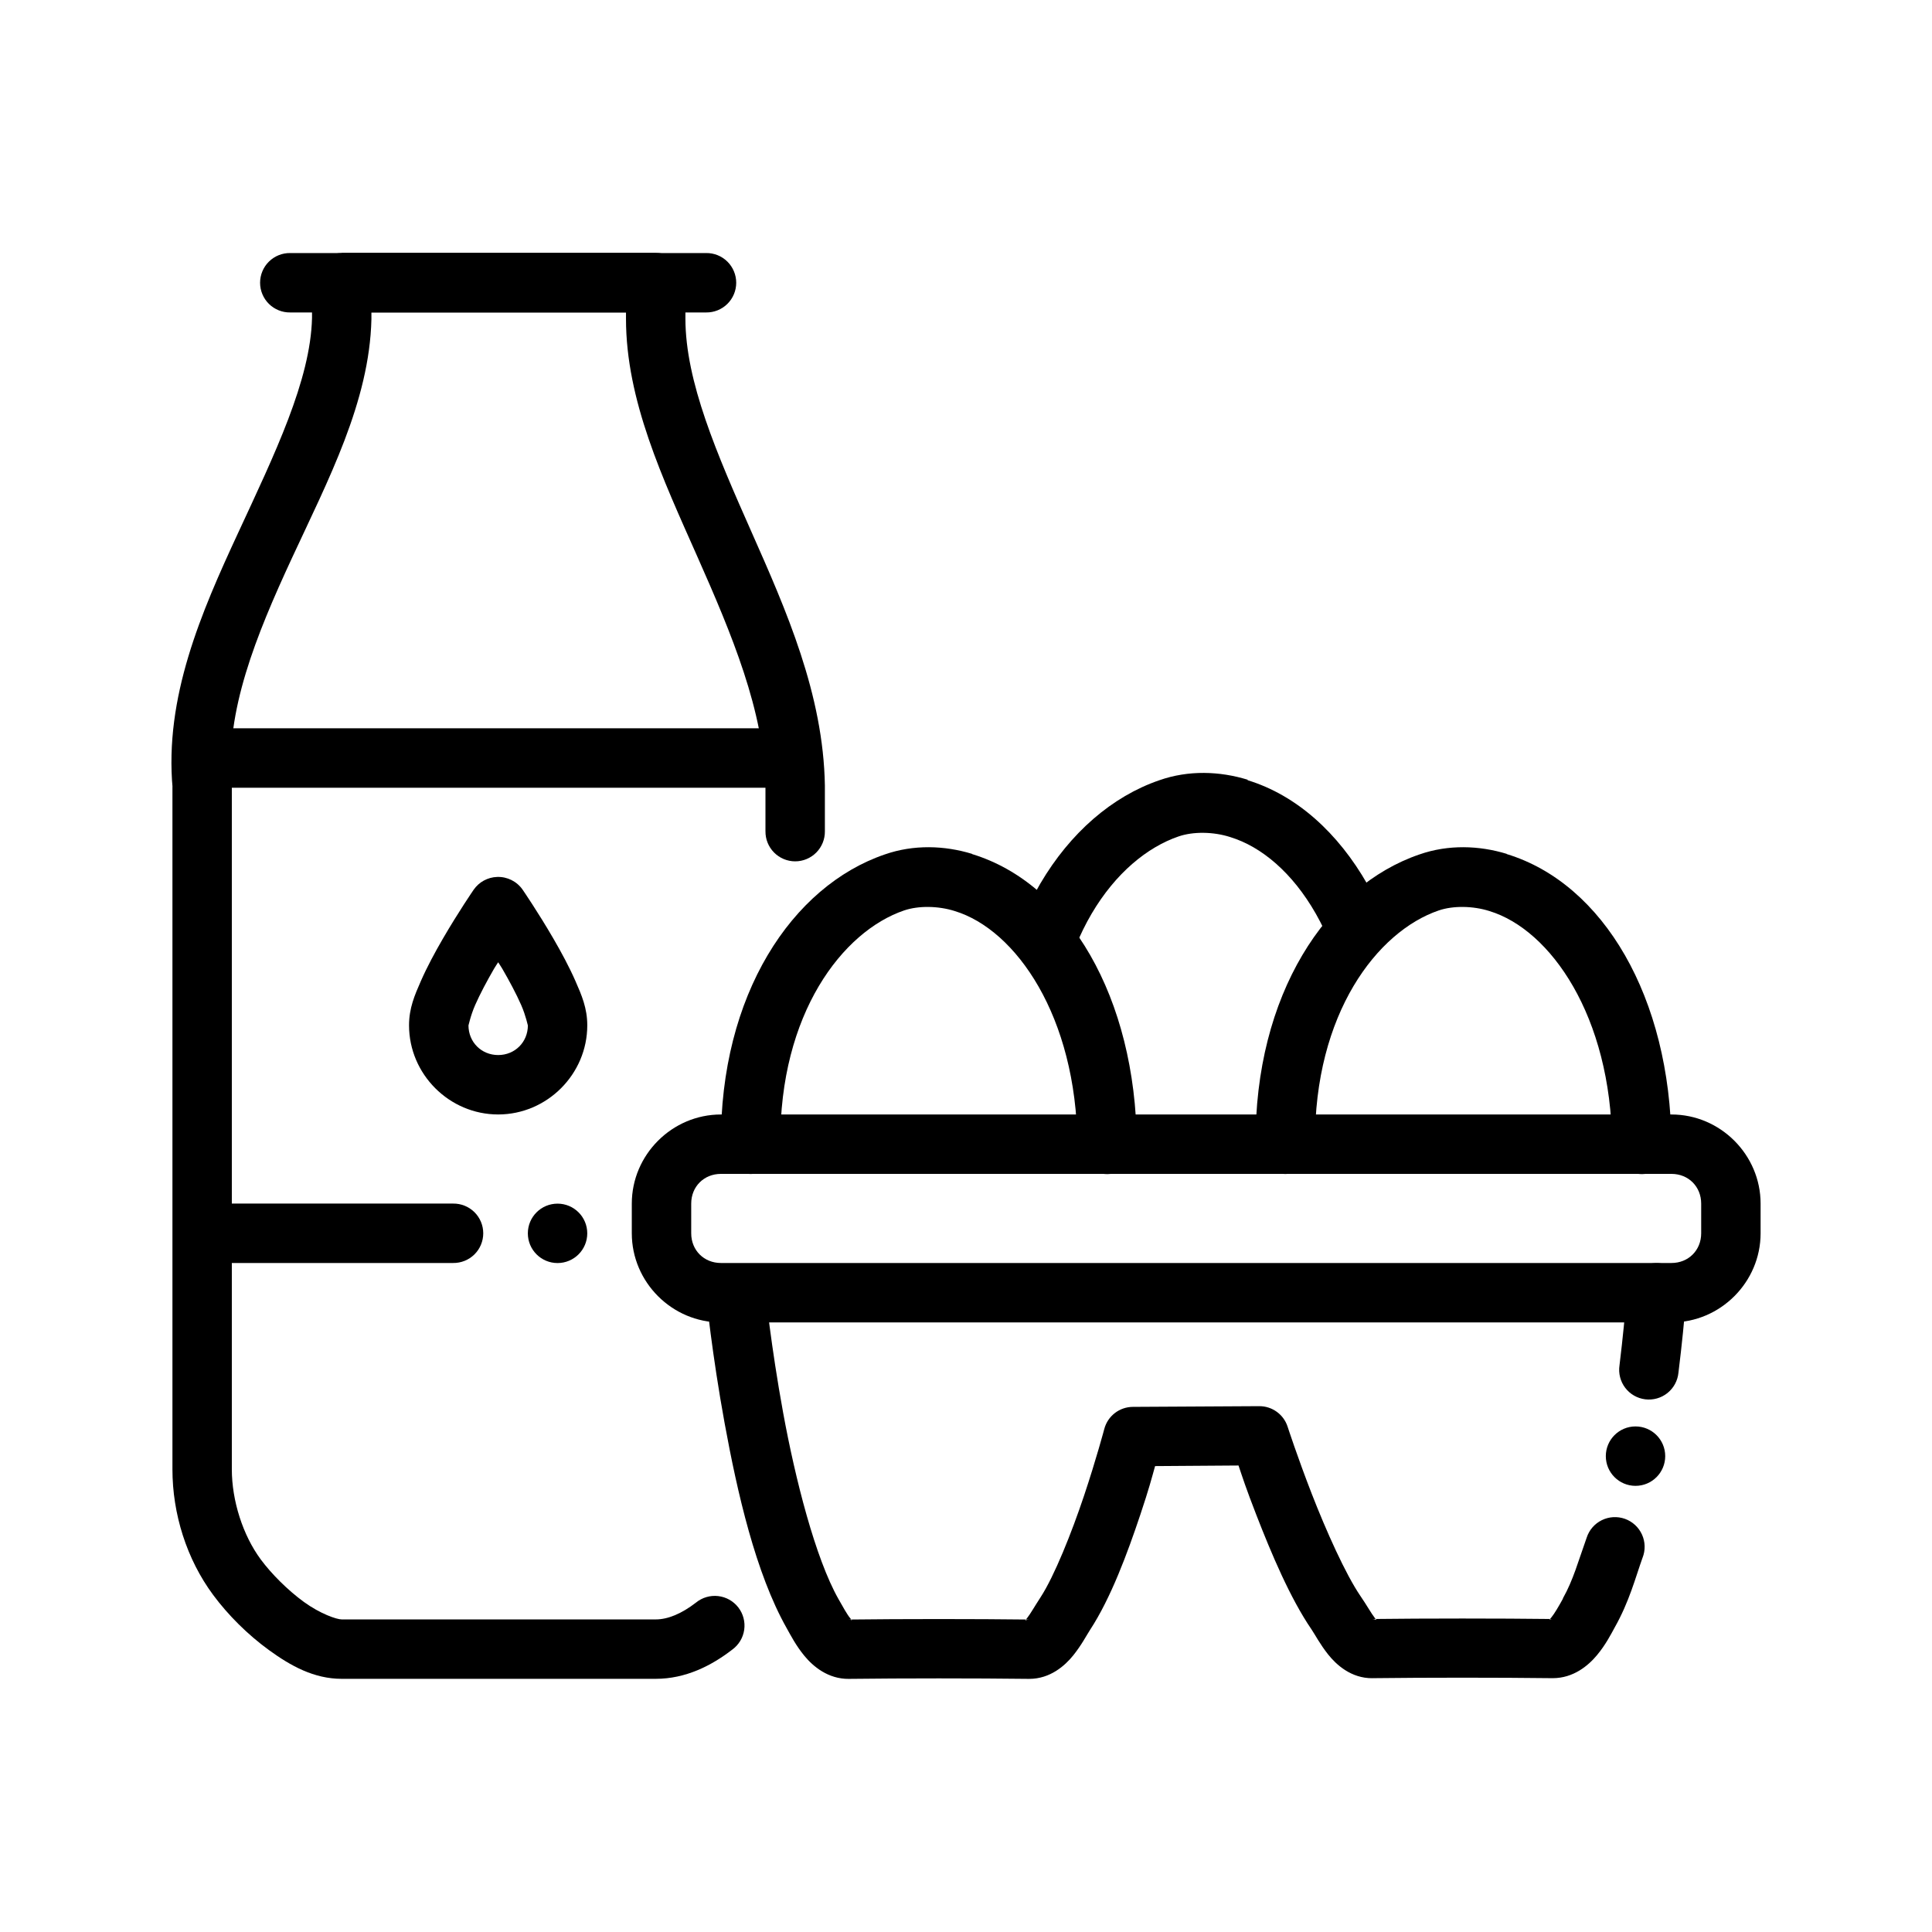
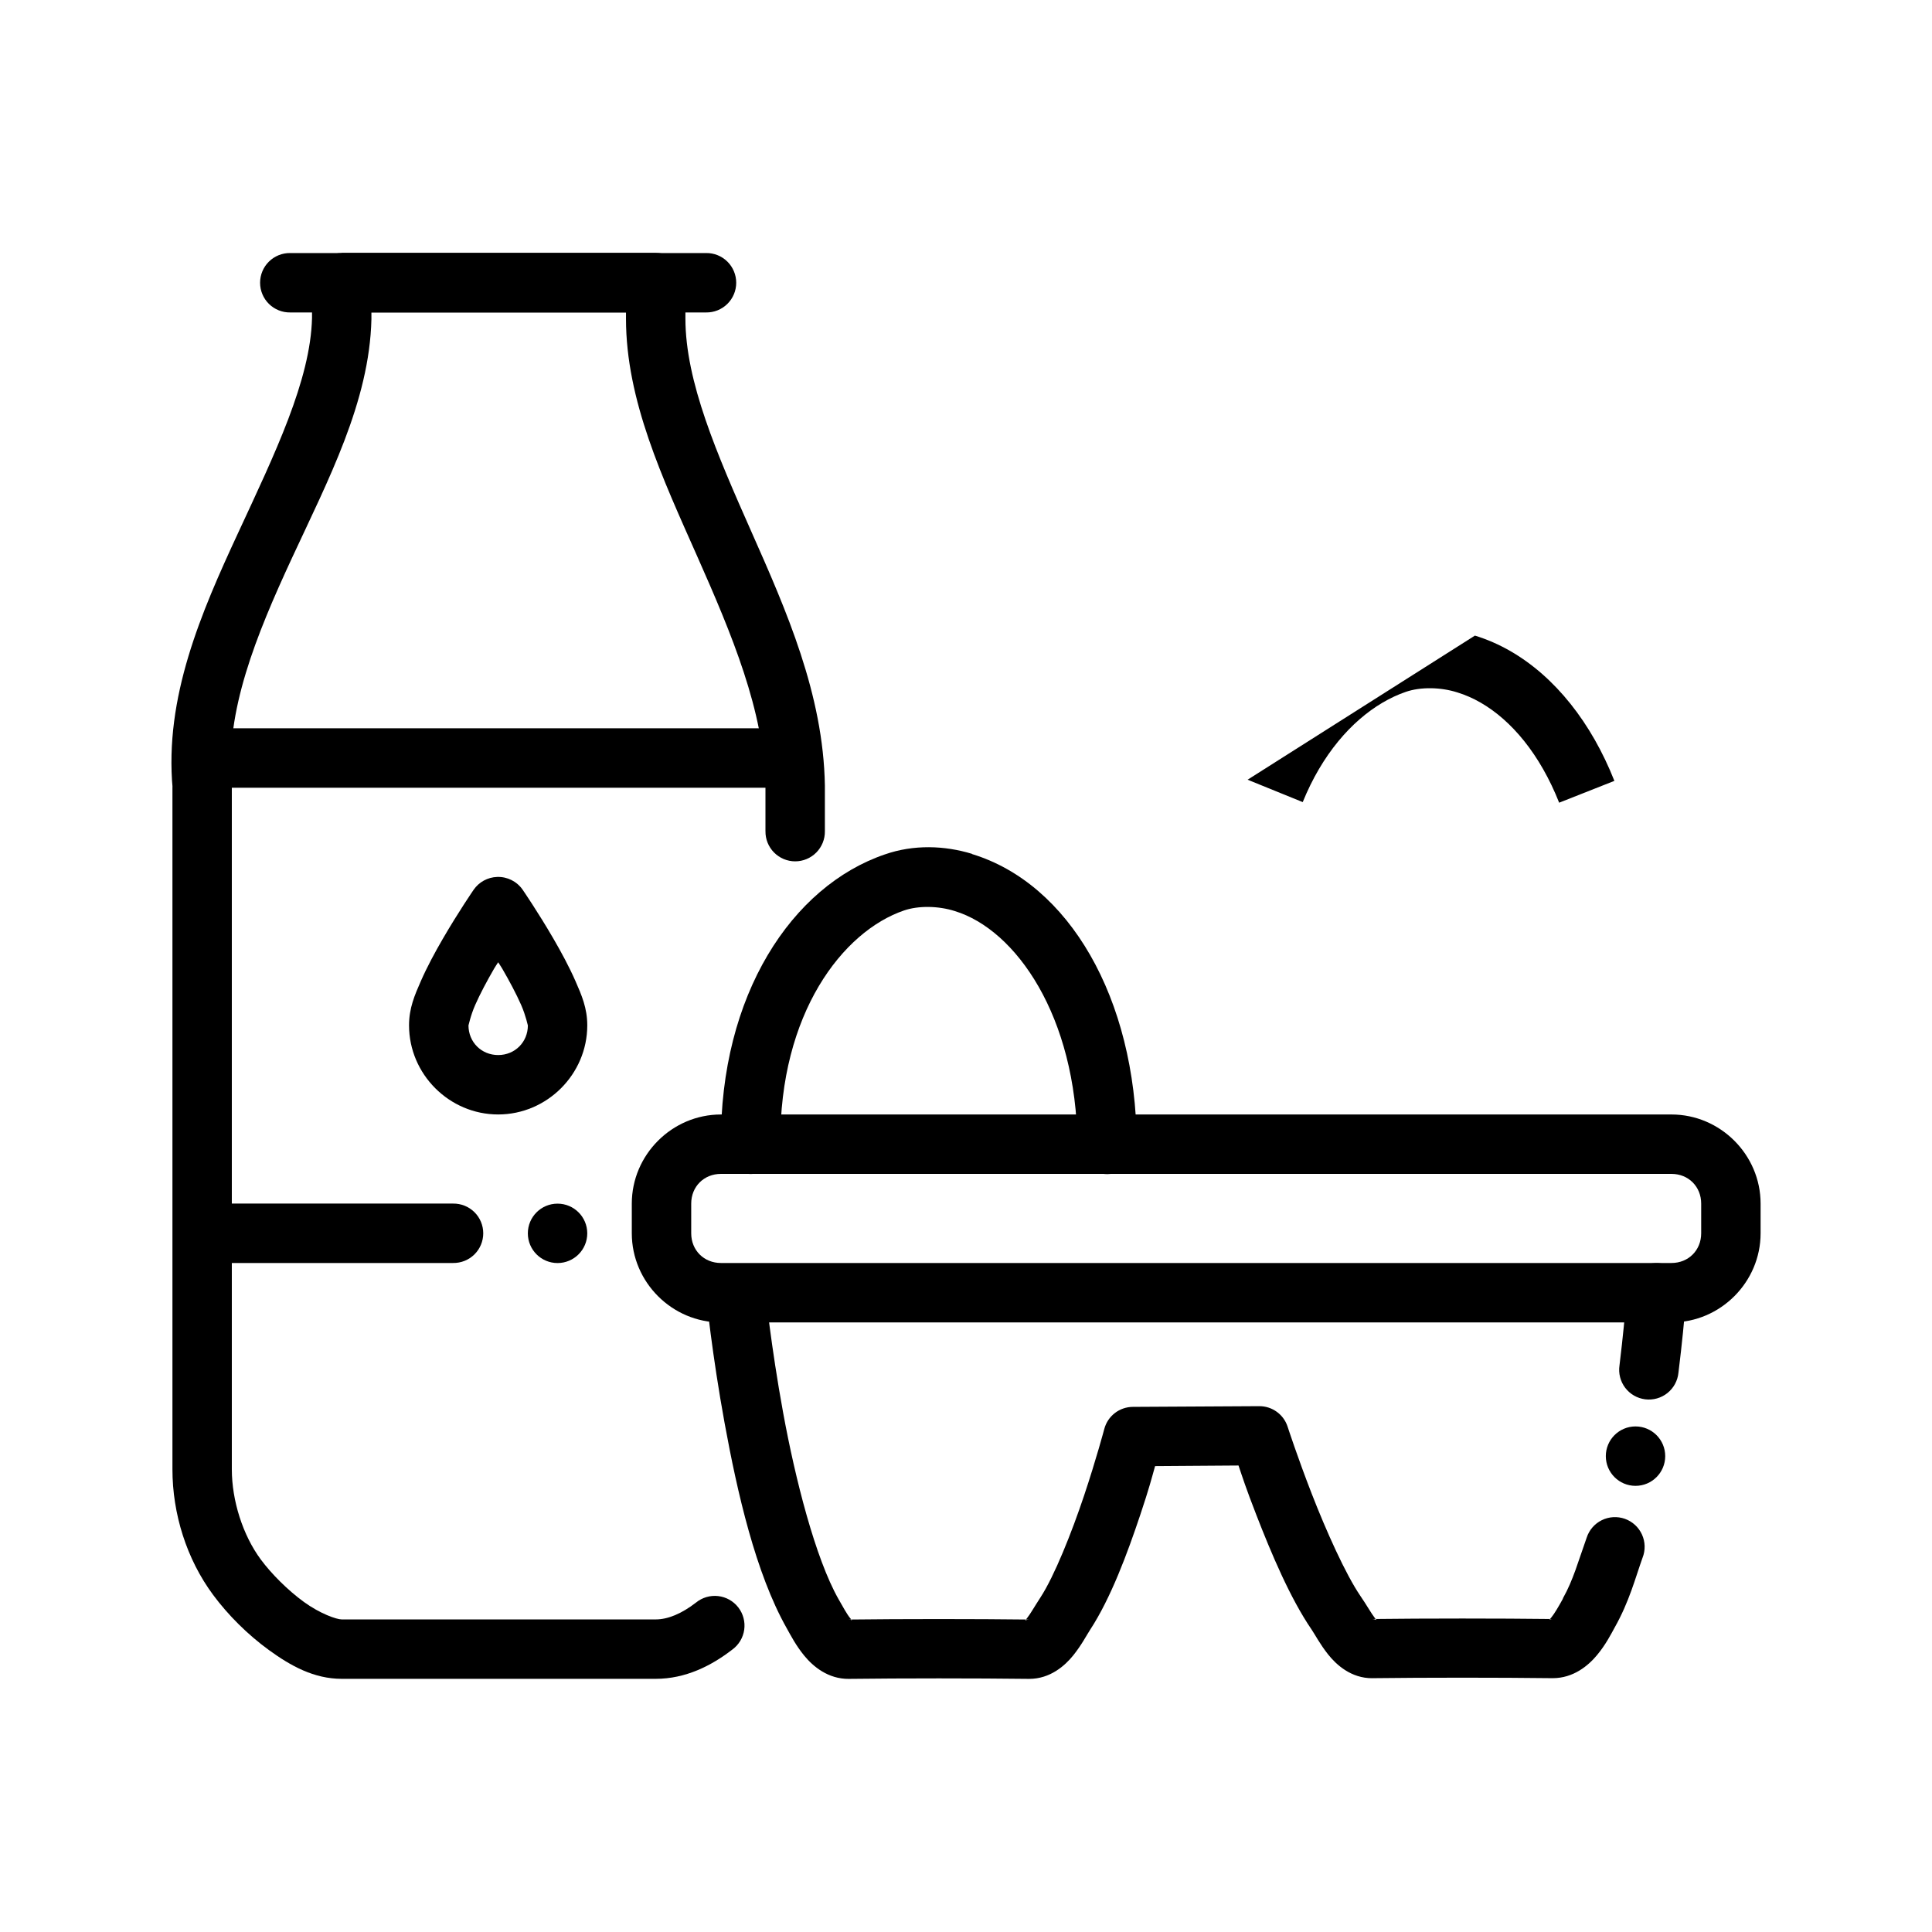
<svg xmlns="http://www.w3.org/2000/svg" fill="#000000" width="800px" height="800px" version="1.1" viewBox="144 144 512 512">
  <g>
    <path d="m220.91 211.06c-2.106-0.031-4.137 0.785-5.641 2.266-1.5 1.48-2.344 3.496-2.344 5.606 0 2.106 0.844 4.125 2.344 5.606 1.504 1.48 3.535 2.297 5.641 2.266h110.21c2.109 0.031 4.141-0.785 5.641-2.266 1.5-1.48 2.344-3.5 2.344-5.606 0-2.109-0.844-4.125-2.344-5.606s-3.531-2.297-5.641-2.266z" />
    <path d="m275.74 376.4c-2.488 0.082-4.793 1.336-6.211 3.383 0 0-4.059 5.906-8.18 13.008-2.059 3.551-4.148 7.406-5.812 11.191-1.664 3.789-3.137 7.199-3.137 11.746 0 12.949 10.664 23.617 23.617 23.617 12.949 0 23.617-10.668 23.617-23.617 0-4.547-1.473-7.957-3.137-11.746-1.664-3.789-3.754-7.641-5.812-11.191-4.121-7.102-8.18-13.008-8.18-13.008-1.531-2.211-4.082-3.484-6.766-3.383zm0.277 22.602c0.523 0.867 0.543 0.77 1.078 1.691 1.875 3.234 3.727 6.695 5.012 9.625 1.289 2.93 1.785 5.613 1.785 5.41 0 4.441-3.43 7.871-7.871 7.871-4.441 0-7.871-3.434-7.871-7.871 0 0.203 0.496-2.481 1.785-5.41 1.289-2.93 3.137-6.391 5.012-9.625 0.531-0.914 0.555-0.836 1.078-1.691z" />
    <path d="m582.65 478.74c-4.039 0.184-7.285 3.402-7.5 7.441 0 0-0.246 3.551-0.832 9.41-0.293 2.926-0.664 6.414-1.137 10.27-0.312 2.098 0.234 4.234 1.516 5.922 1.285 1.691 3.195 2.789 5.301 3.051s4.227-0.336 5.887-1.66c1.656-1.328 2.707-3.266 2.918-5.375 0.488-3.988 0.895-7.609 1.199-10.641 0.605-6.062 0.859-9.902 0.859-9.902 0.188-2.258-0.605-4.484-2.176-6.117-1.574-1.629-3.769-2.504-6.035-2.398zm-243.79 0.156c-2.227 0.039-4.332 1.016-5.797 2.691-1.465 1.676-2.152 3.894-1.891 6.106 0 0 1.504 15.109 4.859 33.457 3.356 18.352 8.223 39.777 16.453 54.336 1.02 1.809 2.418 4.578 4.703 7.348 2.289 2.769 6.246 6.141 11.777 6.09v-0.004h0.031c14.266-0.172 33.391-0.172 47.664 0h-0.004 0.094c5.574 0 9.492-3.516 11.684-6.242 2.191-2.727 3.535-5.352 4.457-6.762 5.504-8.418 9.895-20.309 13.316-30.535 2.356-7.043 3.012-9.68 3.906-12.852l22.109-0.156c1.039 3.082 1.934 5.926 4.734 13.129 3.961 10.191 8.961 22.066 14.637 30.352 0.867 1.273 2.207 3.856 4.367 6.582 2.16 2.723 6.106 6.356 11.746 6.305l0.004-0.008h0.031c14.273-0.172 33.398-0.172 47.664 0h-0.004 0.094c5.473 0 9.41-3.32 11.715-6.09 2.277-2.731 3.664-5.445 4.703-7.348 3.871-6.852 5.477-13.152 7.379-18.48h0.004c0.785-1.984 0.73-4.203-0.152-6.144-0.883-1.945-2.516-3.445-4.523-4.164-2.012-0.715-4.223-0.586-6.137 0.359-1.914 0.945-3.359 2.629-4.008 4.66-2.207 6.168-3.562 11.223-6.273 16.02v0.004c-0.012 0.051-0.023 0.102-0.031 0.156-1.102 2.012-2.231 3.941-3.043 4.922-0.816 0.977-0.59 0.426 0.367 0.426-14.414-0.172-33.496-0.172-47.91 0 1.129-0.012 1.57 0.754 0.707-0.348-0.863-1.086-2.059-3.266-3.723-5.688-3.981-5.812-9.156-17.406-12.945-27.152-3.789-9.746-6.394-17.773-6.394-17.773v-0.004c-1.059-3.262-4.106-5.461-7.531-5.441l-33.488 0.188c-3.551 0.02-6.648 2.41-7.562 5.844 0 0-2.129 8.02-5.383 17.742-3.254 9.723-7.852 21.277-11.531 26.906-1.523 2.332-2.711 4.441-3.566 5.504-0.855 1.07-0.48 0.363 0.586 0.363-14.422-0.172-33.504-0.172-47.91 0 1.02-0.008 1.281 0.629 0.461-0.363s-1.93-2.996-3.106-5.074c-6.102-10.793-11.438-31.738-14.668-49.414-3.231-17.676-4.703-32.227-4.703-32.227h-0.004c-0.352-4.117-3.832-7.258-7.961-7.195z" fill-rule="evenodd" />
-     <path d="m543.29 370.28c-7.281-2.219-15.457-2.523-23.125 0.156-24.582 8.391-43.707 37.156-43.418 76.812v0.004c0 2.102 0.84 4.113 2.336 5.594 1.492 1.477 3.516 2.297 5.617 2.277s4.106-0.883 5.57-2.391c1.465-1.508 2.262-3.539 2.223-5.641-0.25-34.527 16.527-56.262 32.781-61.809 3.836-1.309 9.082-1.227 13.438 0.156 16.219 4.945 32.223 27.906 32.504 61.84l-0.004 0.004c0 2.102 0.84 4.113 2.336 5.594 1.492 1.48 3.516 2.297 5.617 2.277 2.102-0.02 4.106-0.883 5.57-2.391 1.465-1.508 2.262-3.539 2.223-5.641-0.32-38.742-18.031-68.969-43.664-76.785z" fill-rule="evenodd" />
    <path d="m234.56 211.06c-4.348 0-7.871 3.523-7.871 7.871v9.316c-0.387 16.516-9.906 36.094-19.617 57.043-9.711 20.945-19.574 43.539-17.312 67.773l-0.062-0.738v181.05c0 11.773 3.734 23.777 10.793 33.301 3.914 5.281 9.086 10.477 14.82 14.637s11.891 7.594 19.25 7.594h83.211c7.91 0 14.738-3.453 20.297-7.75l-0.004 0.004c1.719-1.254 2.859-3.148 3.16-5.254 0.297-2.106-0.266-4.242-1.566-5.922-1.301-1.684-3.227-2.769-5.34-3.008-2.113-0.242-4.231 0.383-5.879 1.73-3.832 2.961-7.469 4.457-10.672 4.457h-83.211c-1.359 0-5.723-1.512-9.992-4.613-4.269-3.098-8.609-7.438-11.438-11.254-4.773-6.441-7.688-15.605-7.688-23.922v-181.05c0-0.238-0.008-0.477-0.031-0.711-1.77-18.949 6.406-39.109 15.961-59.719 9.555-20.609 20.551-41.426 21.062-63.281 0.004-0.062 0.004-0.125 0-0.188v-1.629h67.465v1.66c0 21.672 9.75 42.371 18.879 62.977 9.133 20.605 17.754 41.082 18.082 61.07v11.777h0.004c-0.031 2.106 0.785 4.137 2.266 5.637 1.48 1.5 3.5 2.348 5.606 2.348s4.125-0.848 5.606-2.348c1.48-1.5 2.297-3.531 2.266-5.637v-11.934-0.156c-0.395-24.211-10.262-46.492-19.434-67.188-9.172-20.695-17.527-39.863-17.527-56.578v-9.539c0-4.344-3.523-7.871-7.871-7.871h-83.211z" fill-rule="evenodd" />
    <path d="m401.6 370.28c-7.281-2.219-15.457-2.523-23.125 0.156-24.582 8.391-43.707 37.156-43.418 76.812v0.004c0 2.102 0.84 4.113 2.332 5.594 1.496 1.477 3.519 2.297 5.617 2.277 2.102-0.02 4.109-0.883 5.574-2.391 1.461-1.508 2.262-3.539 2.219-5.641-0.25-34.527 16.527-56.262 32.781-61.809 3.836-1.309 9.082-1.227 13.438 0.156 16.219 4.945 32.223 27.906 32.504 61.84v0.004c0 2.102 0.84 4.113 2.332 5.594 1.496 1.48 3.516 2.297 5.617 2.277s4.109-0.883 5.574-2.391c1.461-1.508 2.262-3.539 2.219-5.641-0.32-38.742-18.031-68.969-43.664-76.785z" fill-rule="evenodd" />
-     <path d="m474.63 350.63c-7.383-2.266-15.656-2.582-23.43 0.156-12.469 4.285-23.566 13.883-31.488 27.34-1.98 3.363-3.758 6.984-5.32 10.824l14.605 5.934c1.281-3.148 2.727-6.082 4.305-8.762 6.32-10.734 14.715-17.602 23-20.449 3.918-1.355 9.273-1.273 13.715 0.156 8.266 2.535 16.48 9.41 22.695 20.324 1.559 2.742 2.981 5.695 4.242 8.887l14.637-5.781c-1.523-3.856-3.266-7.484-5.195-10.887-7.75-13.613-18.762-23.629-31.766-27.613z" fill-rule="evenodd" />
+     <path d="m474.63 350.63l14.605 5.934c1.281-3.148 2.727-6.082 4.305-8.762 6.32-10.734 14.715-17.602 23-20.449 3.918-1.355 9.273-1.273 13.715 0.156 8.266 2.535 16.48 9.41 22.695 20.324 1.559 2.742 2.981 5.695 4.242 8.887l14.637-5.781c-1.523-3.856-3.266-7.484-5.195-10.887-7.75-13.613-18.762-23.629-31.766-27.613z" fill-rule="evenodd" />
    <path d="m335.05 439.35c-12.945 0-23.617 10.668-23.617 23.617v7.871c0 12.949 10.668 23.617 23.617 23.617h251.91c12.945 0 23.617-10.668 23.617-23.617v-7.871c0-12.945-10.668-23.617-23.617-23.617zm0 15.742h251.91c4.496 0 7.871 3.375 7.871 7.871v7.871c0 4.5-3.375 7.871-7.871 7.871h-251.91c-4.496 0-7.871-3.375-7.871-7.871v-7.871c0-4.496 3.375-7.871 7.871-7.871z" />
    <path d="m201.35 462.96c-2.106-0.027-4.137 0.789-5.637 2.266-1.5 1.48-2.348 3.5-2.348 5.609 0 2.106 0.848 4.125 2.348 5.606 1.5 1.477 3.531 2.293 5.637 2.266h62.73c2.109 0.027 4.141-0.789 5.641-2.266 1.5-1.48 2.344-3.5 2.344-5.606 0-2.109-0.844-4.129-2.344-5.609-1.5-1.477-3.531-2.293-5.641-2.266z" fill-rule="evenodd" />
    <path d="m299.63 470.85c0 4.348-3.527 7.871-7.875 7.871-4.348 0-7.871-3.523-7.871-7.871s3.523-7.871 7.871-7.871c4.348 0 7.875 3.523 7.875 7.871z" />
    <path d="m201.35 337.01c-2.106-0.031-4.137 0.785-5.637 2.266-1.5 1.477-2.348 3.496-2.348 5.606 0 2.106 0.848 4.125 2.348 5.606s3.531 2.297 5.637 2.266h149.32c2.106 0.031 4.137-0.785 5.637-2.266 1.504-1.48 2.348-3.5 2.348-5.606 0-2.109-0.844-4.129-2.348-5.606-1.5-1.48-3.531-2.297-5.637-2.266z" fill-rule="evenodd" />
    <path d="m585.3 529.89c0 4.348-3.523 7.875-7.871 7.875s-7.871-3.527-7.871-7.875c0-4.348 3.523-7.871 7.871-7.871s7.871 3.523 7.871 7.871z" />
  </g>
</svg>